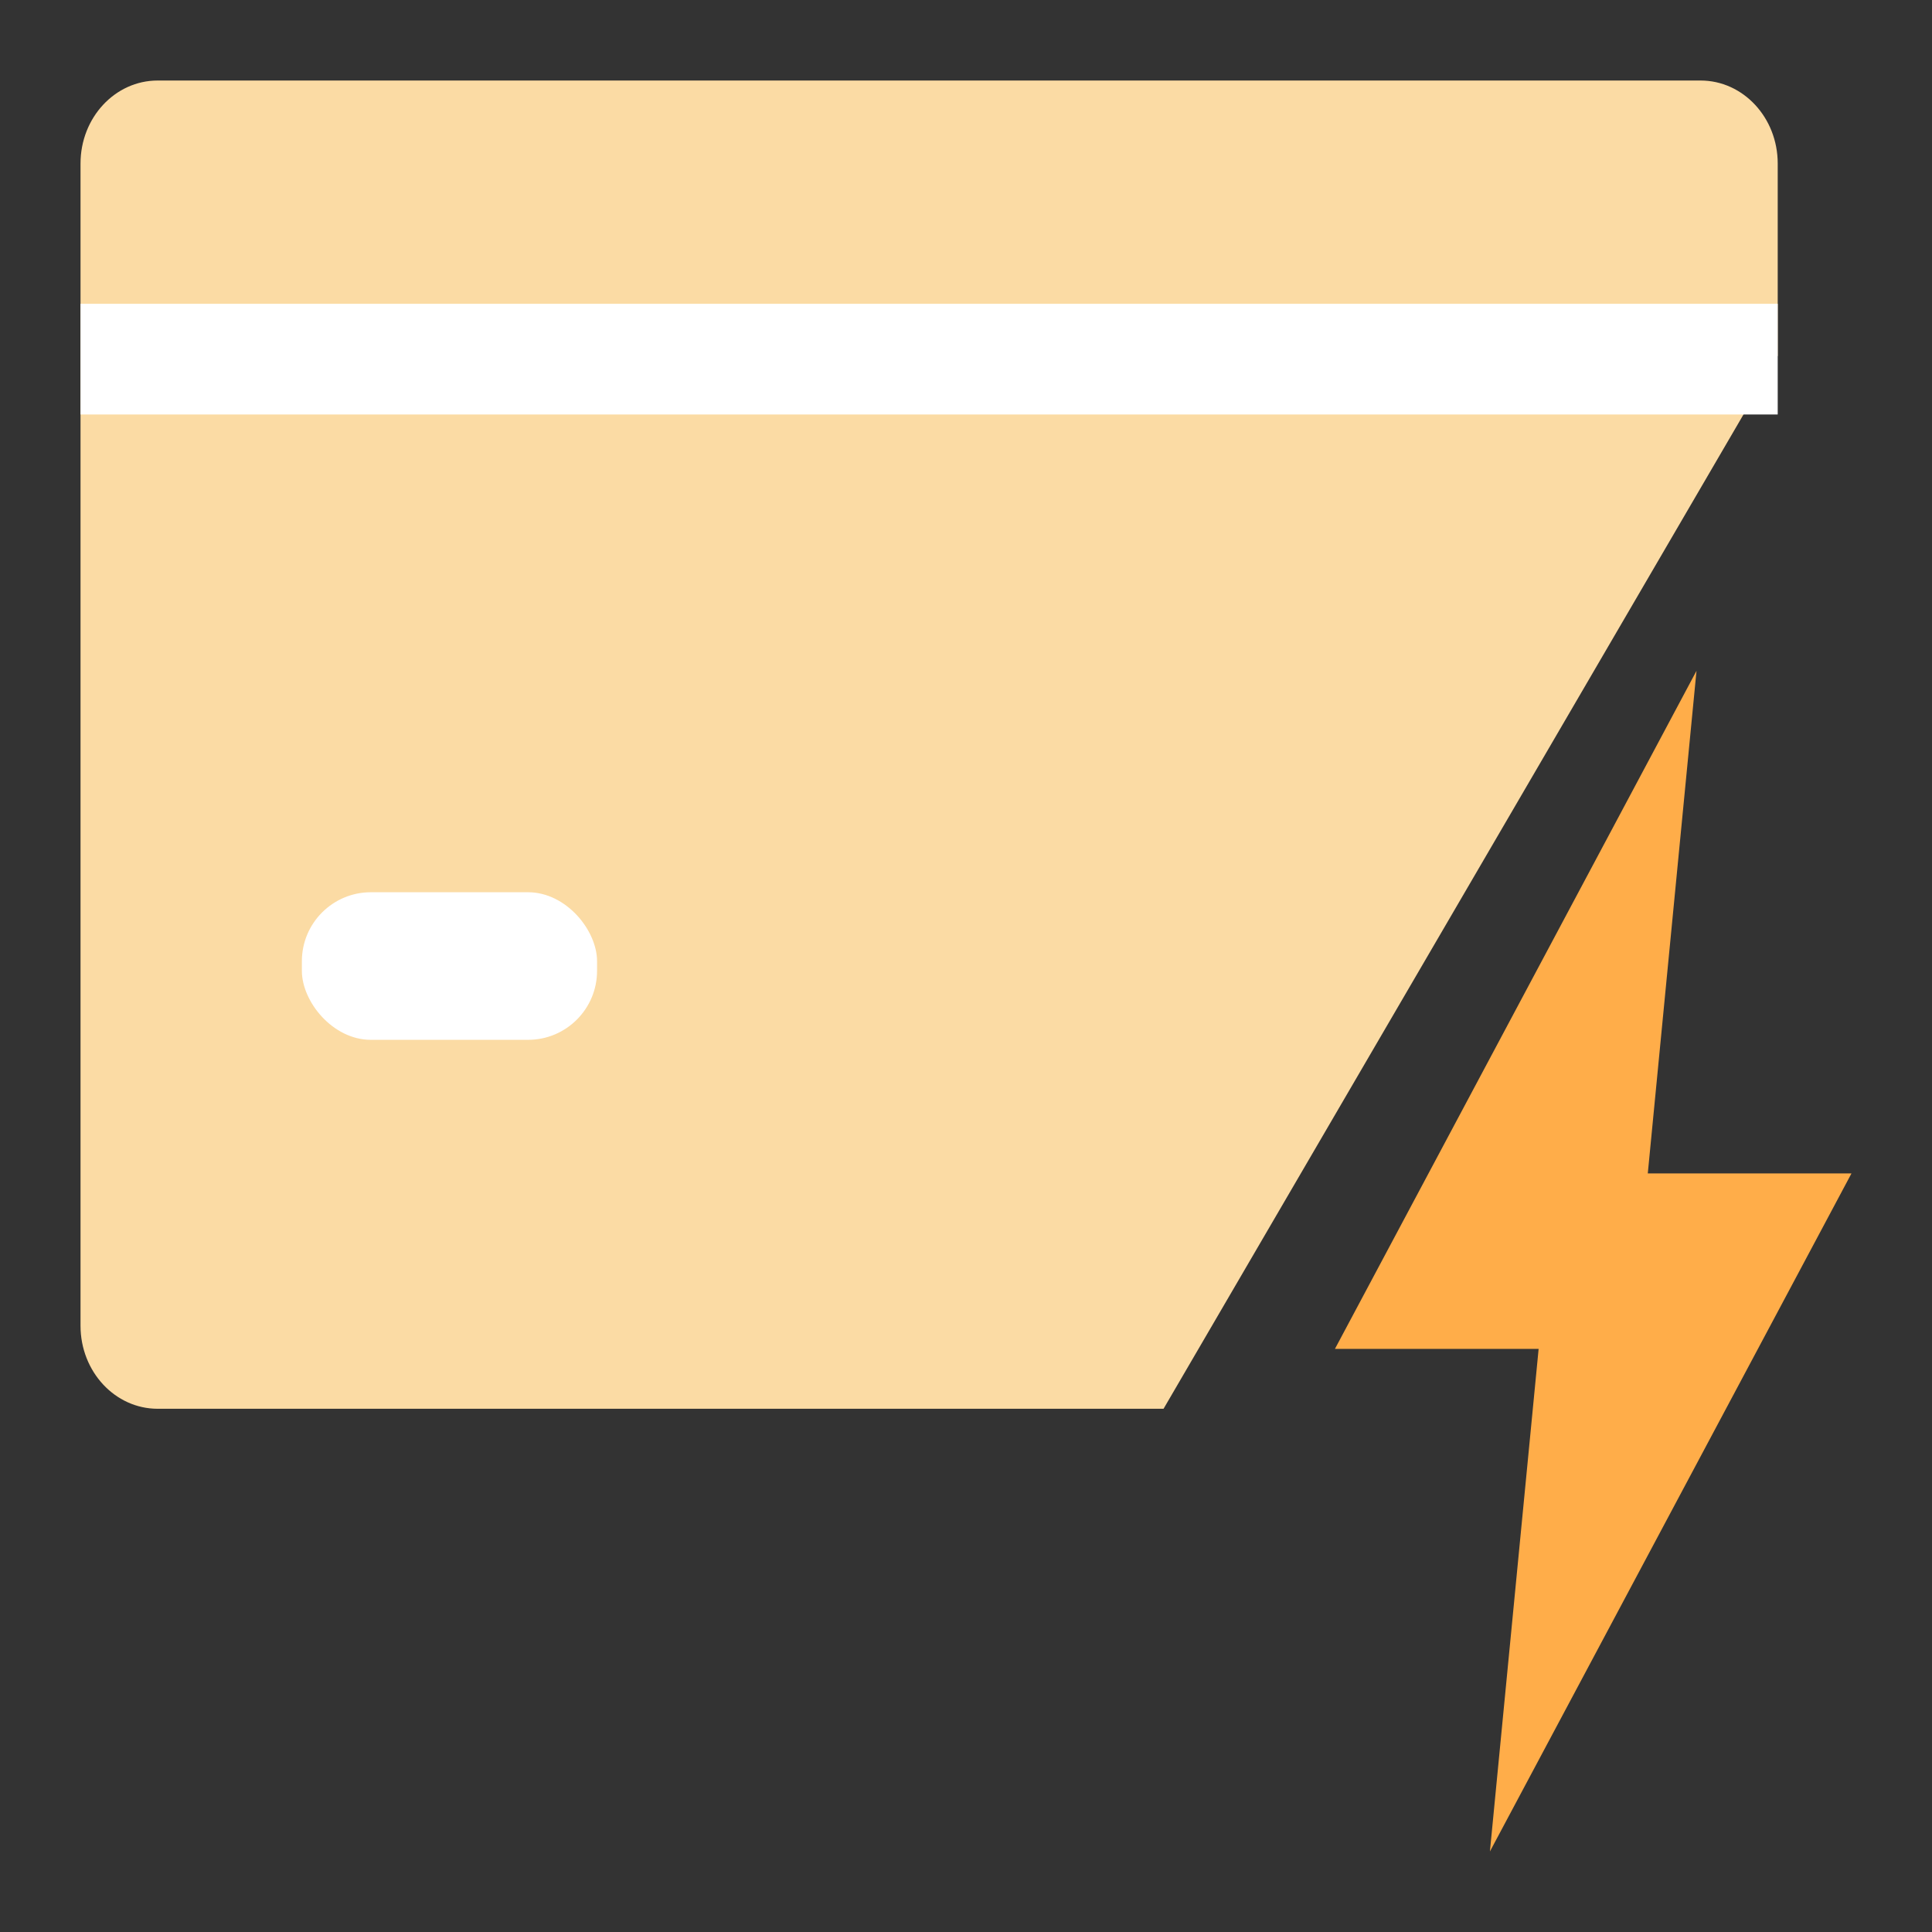
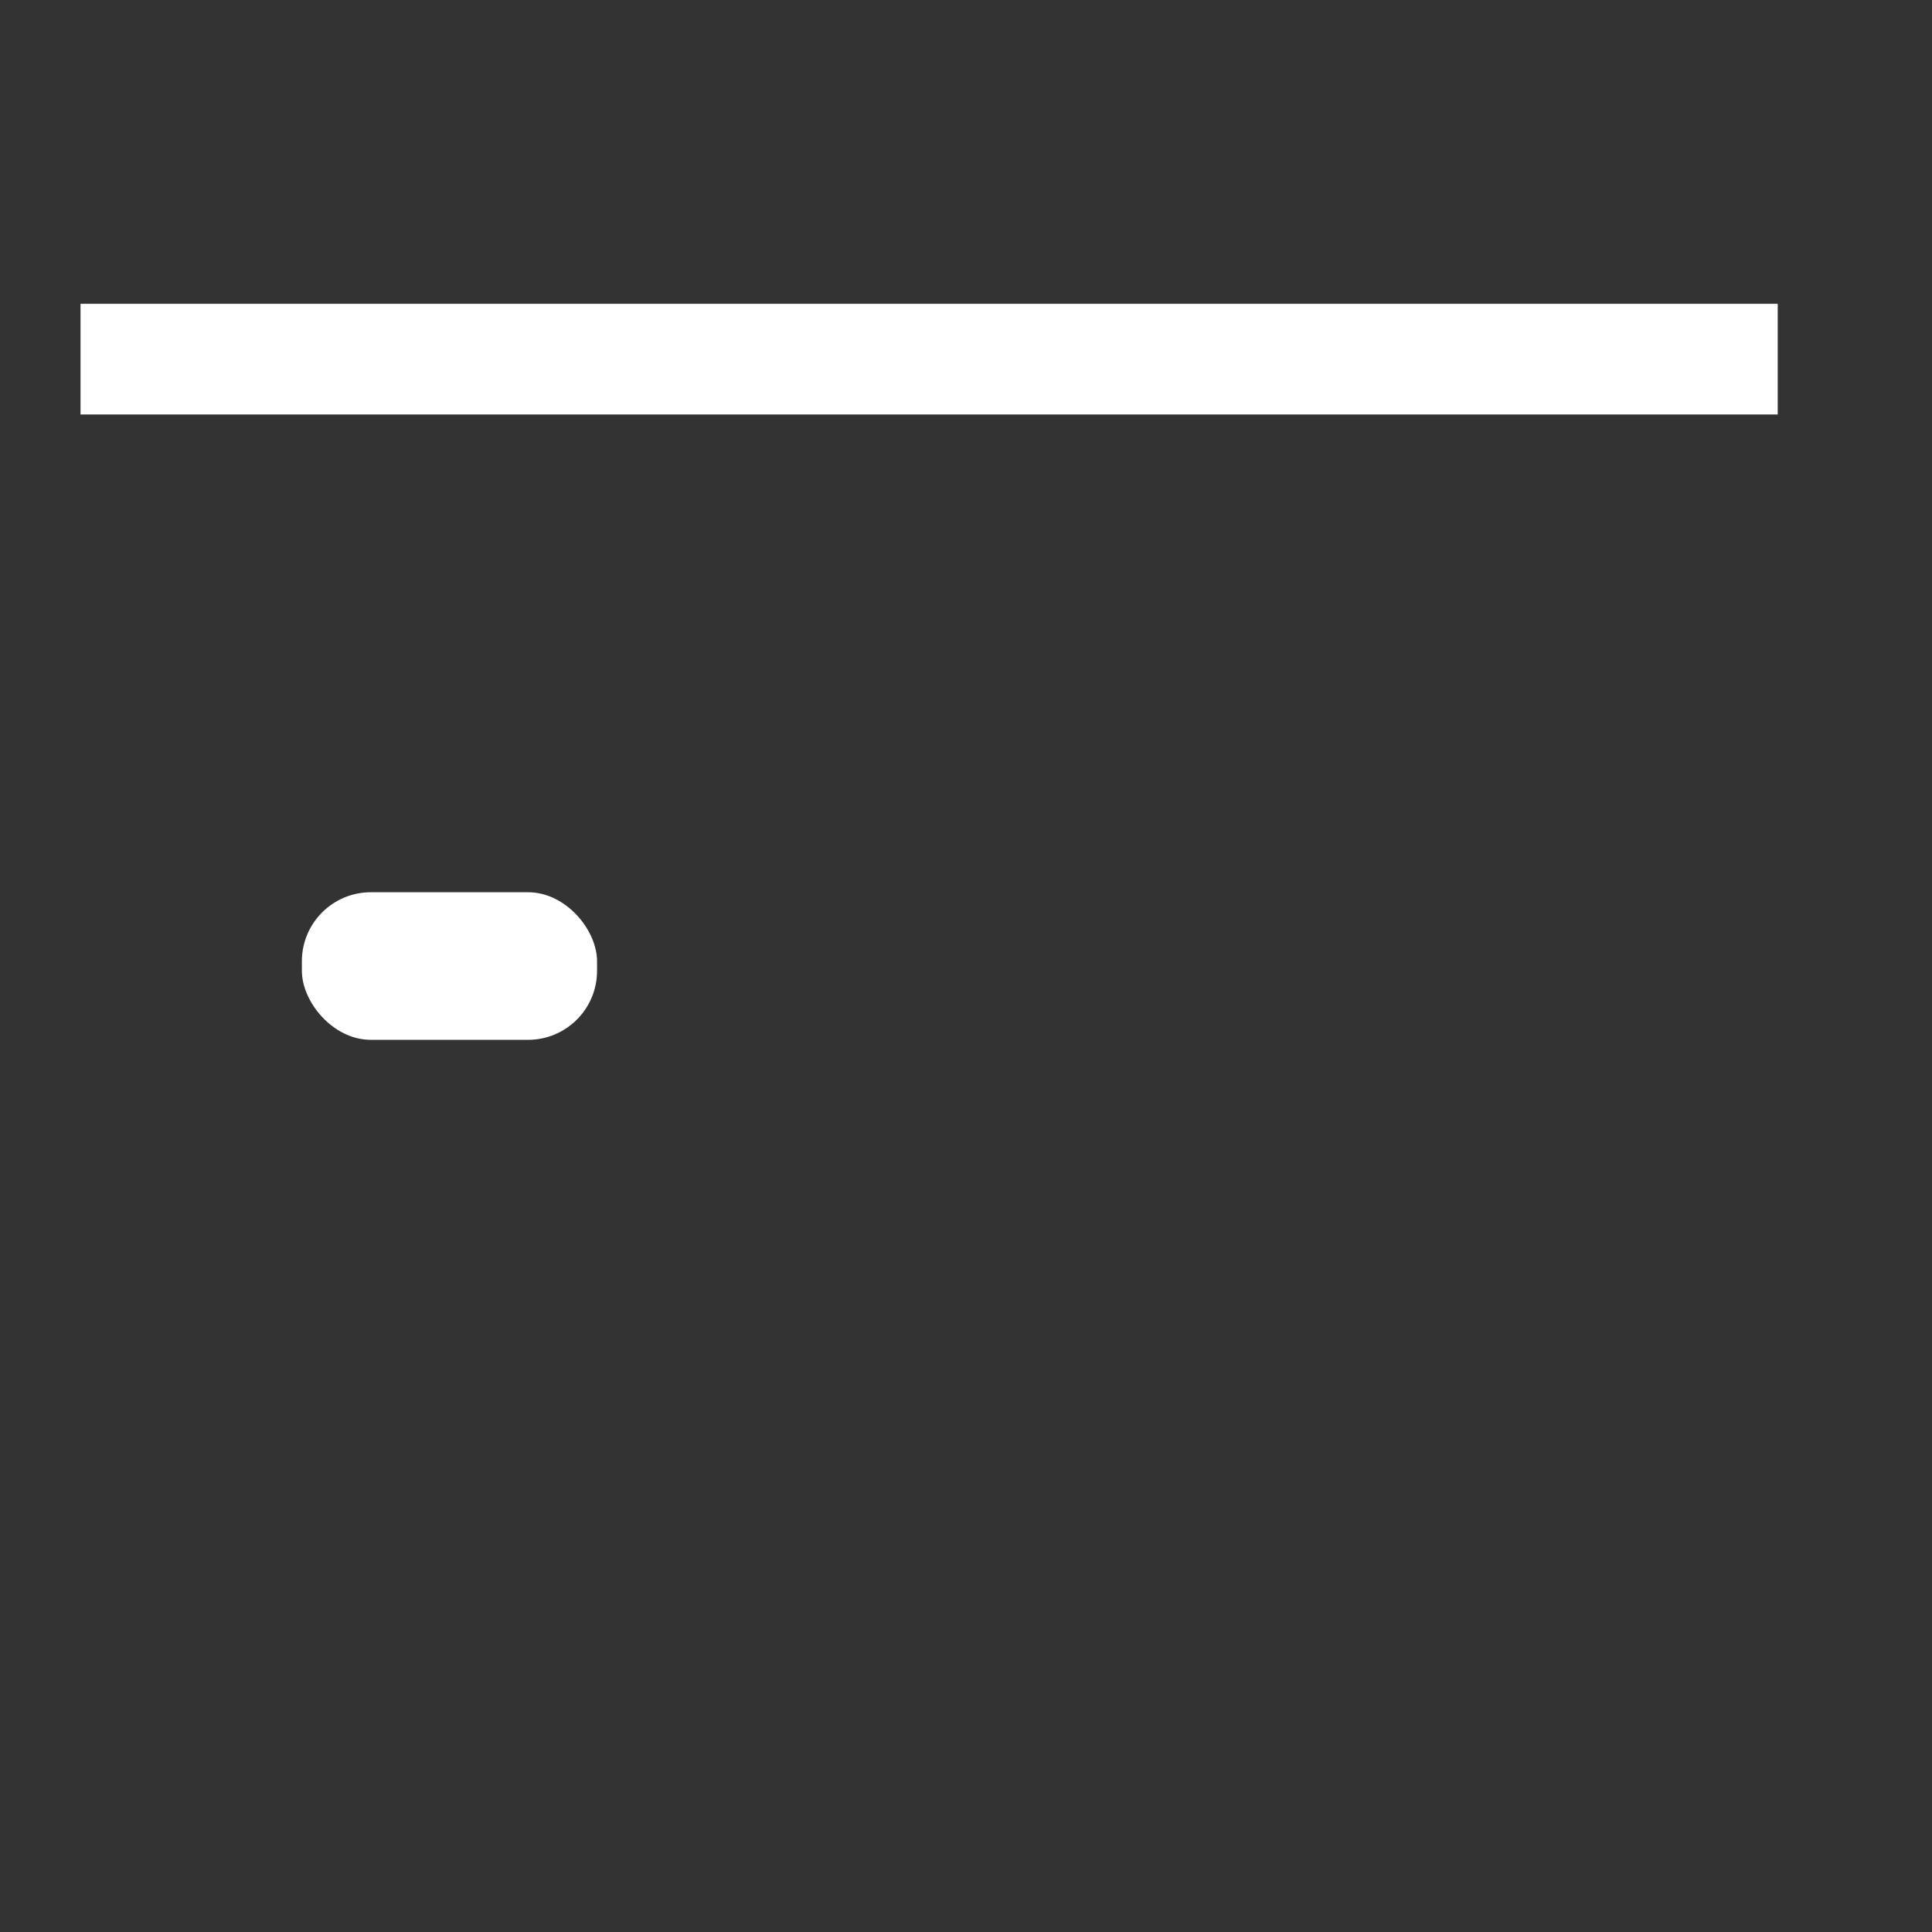
<svg xmlns="http://www.w3.org/2000/svg" width="28px" height="28px" viewBox="0 0 28 28" version="1.1">
  <rect x="0" y="0" width="28" height="28" fill="#333333" stroke="none" />
  <title>切片</title>
  <g id="dybit" stroke="none" stroke-width="1" fill="none" fill-rule="evenodd">
    <g id="首页" transform="translate(-131, -276)">
      <g id="编组-5" transform="translate(131, 276)">
-         <path d="M16.863,20.417 L2.285,20.417 C1.667,20.417 1.167,19.878 1.167,19.214 L1.167,2.37 C1.167,1.705 1.667,1.167 2.285,1.167 L24.646,1.167 C25.263,1.167 25.764,1.705 25.764,2.37 L25.764,5.157 L16.863,20.417 Z" id="路径" fill="#FBDBA4" />
        <rect id="矩形" fill="#FFFFFF" x="1.167" y="4.403" width="24.597" height="1.604" />
-         <polygon id="路径" fill="#FFAD49" fill-rule="nonzero" points="23.881 17.006 26.833 17.006 21.593 26.833 22.299 19.549 19.347 19.549 24.587 9.722" />
        <rect id="矩形" fill="#FFFFFF" x="4.375" y="12.931" width="4.278" height="2.139" rx="1" />
      </g>
    </g>
  </g>
</svg>